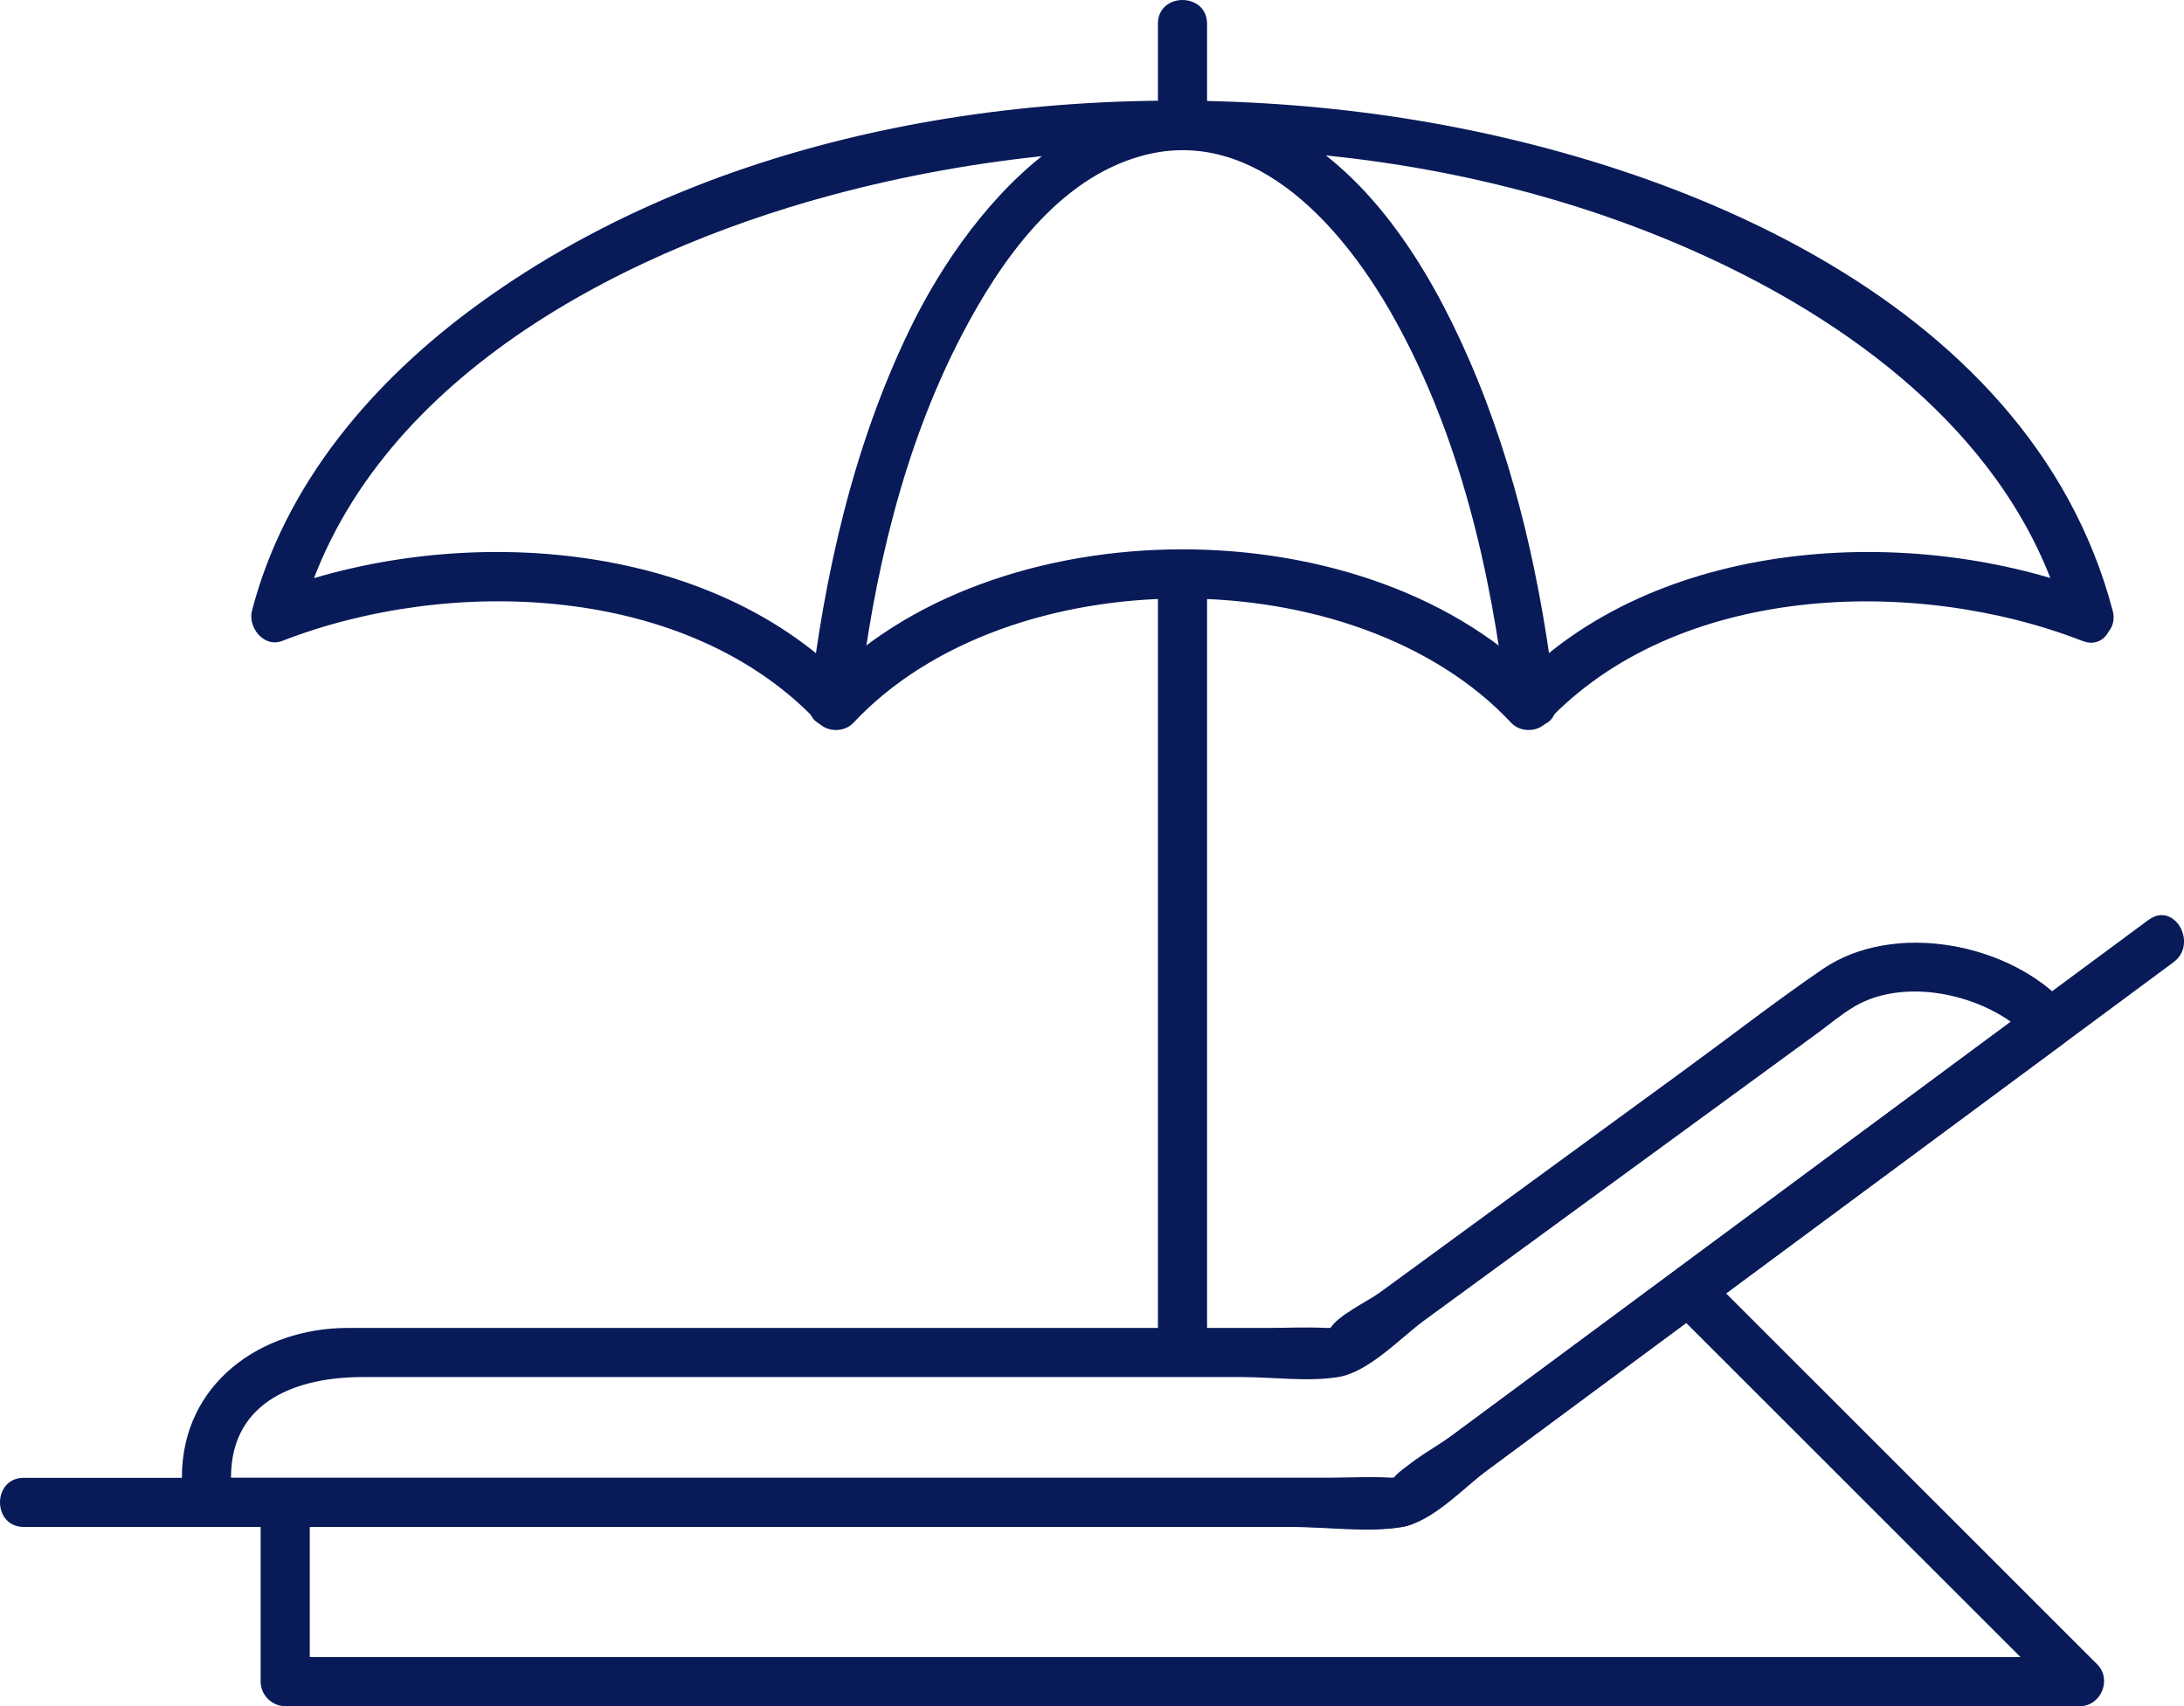
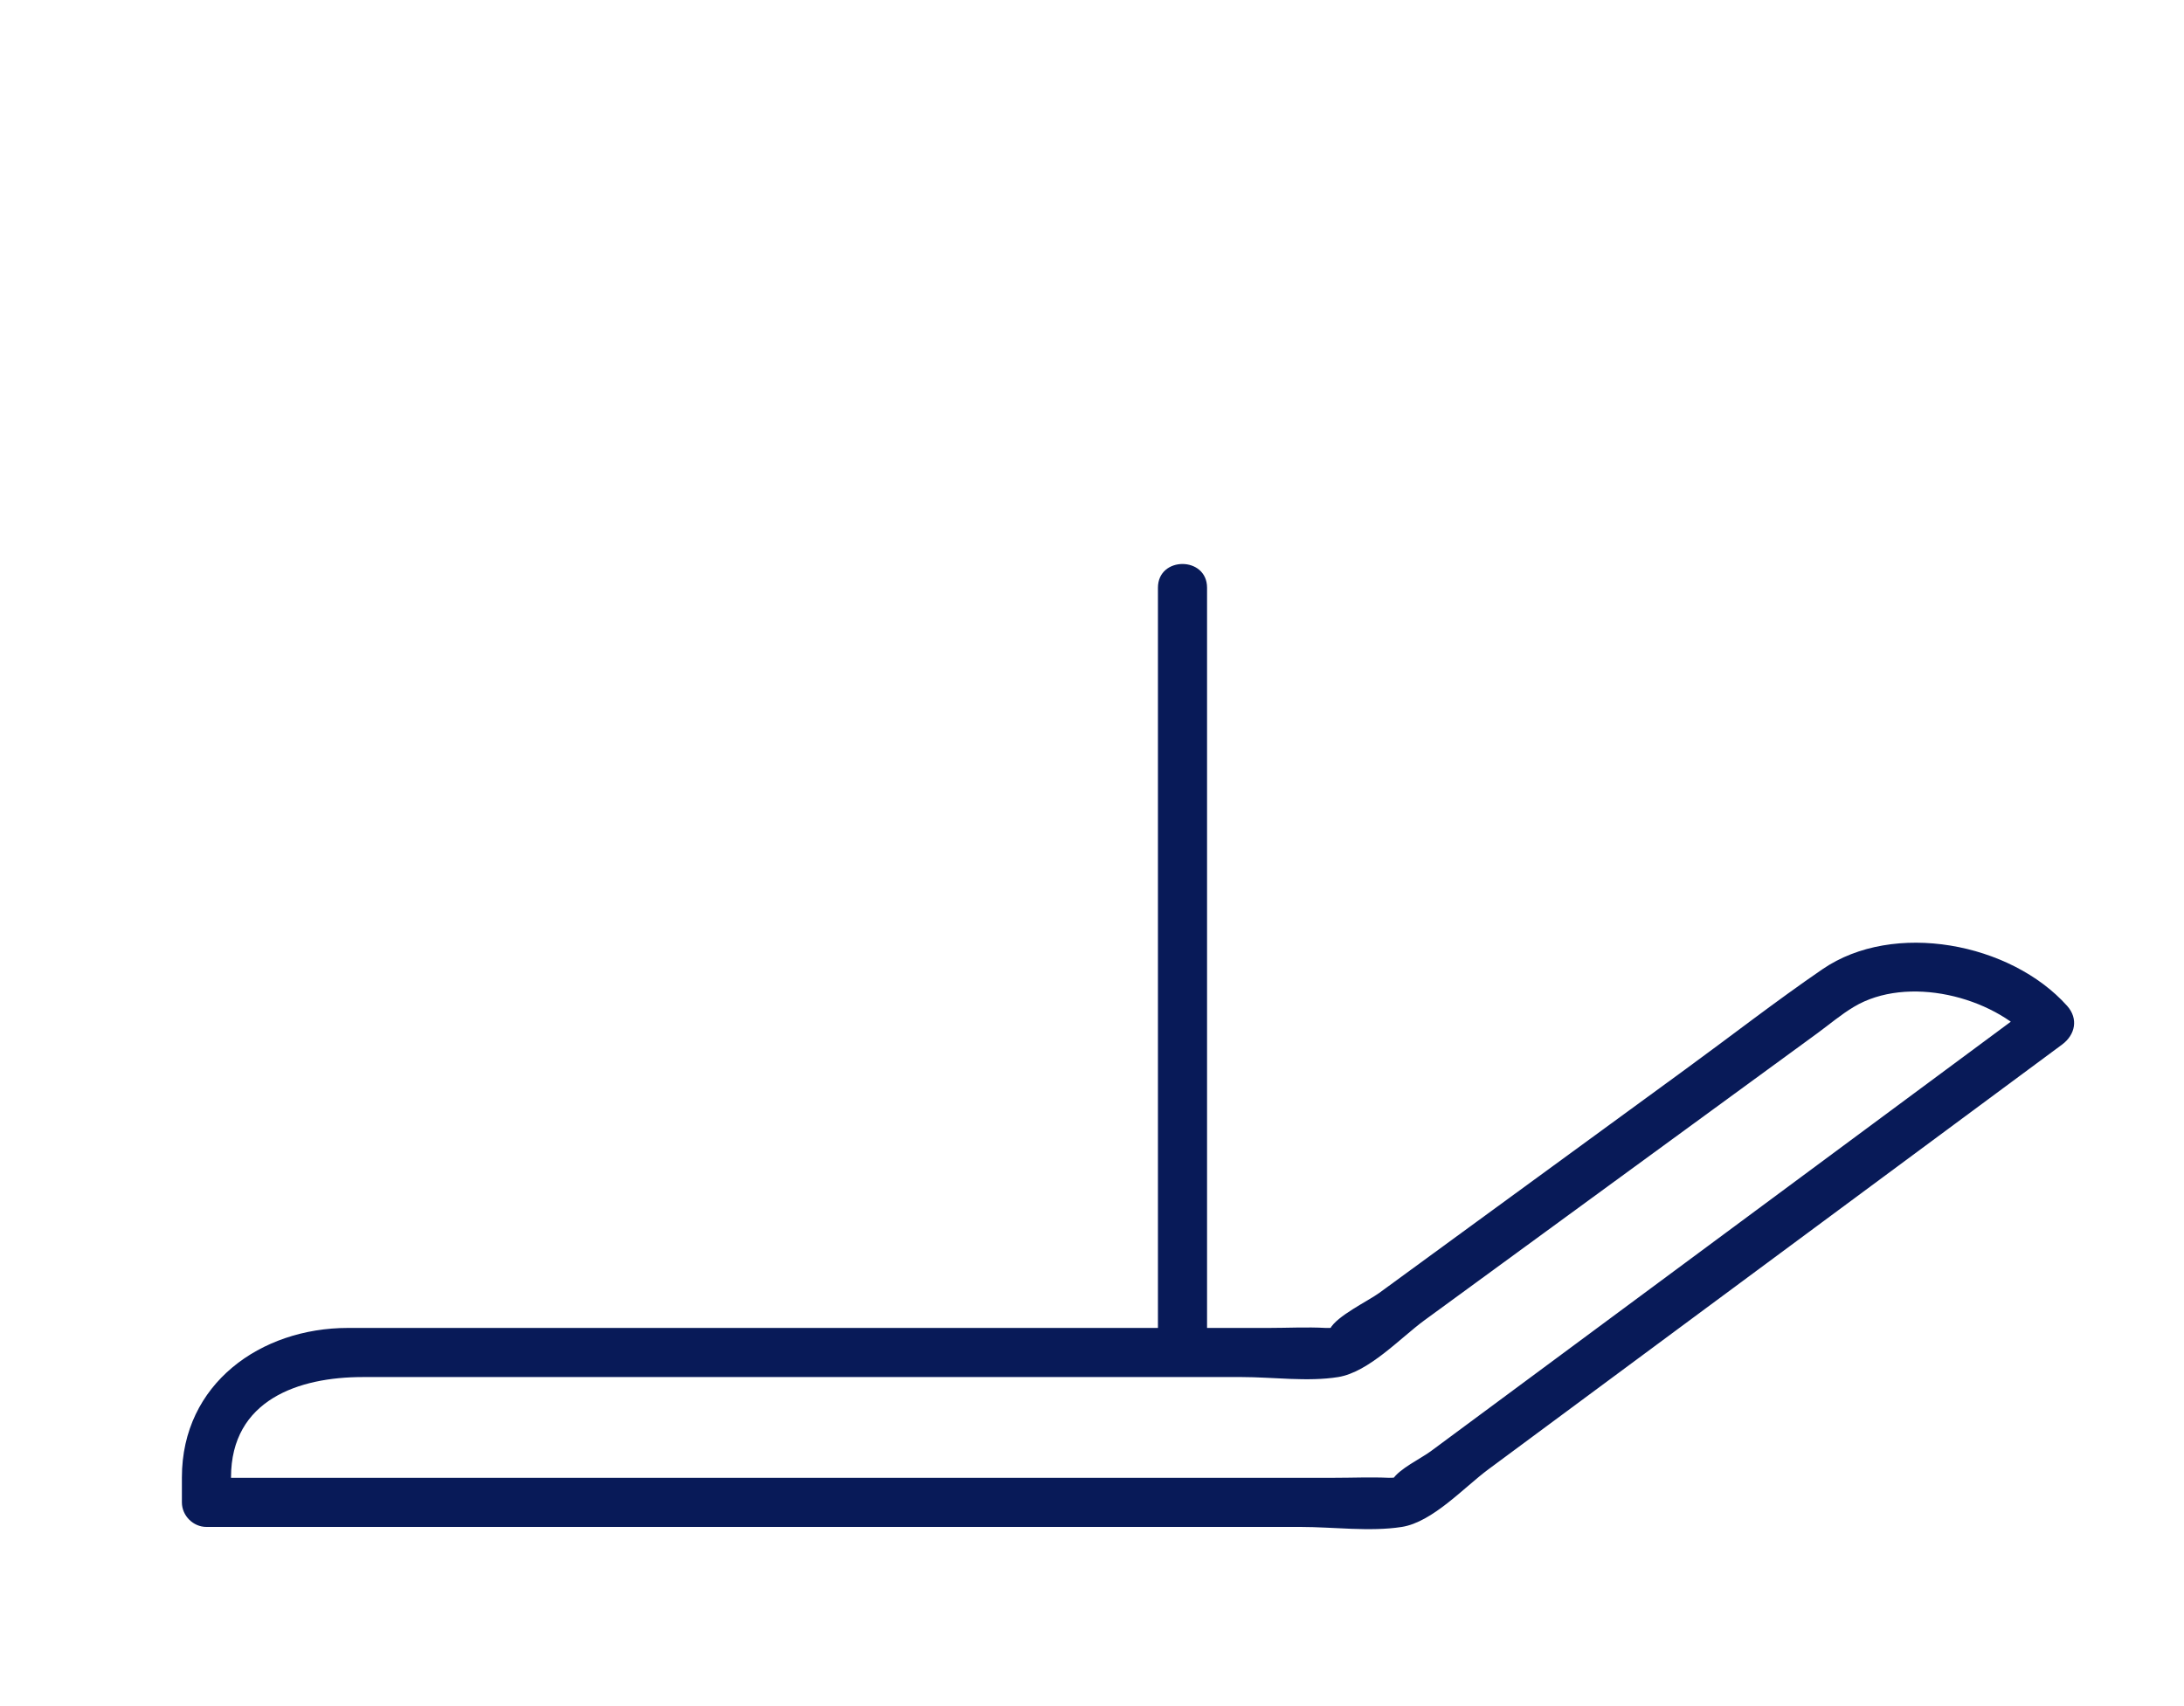
<svg xmlns="http://www.w3.org/2000/svg" id="Layer_2" data-name="Layer 2" viewBox="0 0 266.79 208.44">
  <defs>
    <style>
      .cls-1 {
        fill: #081a58;
        stroke-width: 0px;
      }
    </style>
  </defs>
  <g id="_ëÎÓÈ_1" data-name="ëÎÓÈ 1">
    <g>
      <g>
-         <path class="cls-1" d="M256,72.5c-22.43-8.73-54.05-6.97-71.37,11.55h4.24c-21.12-22.59-67.74-22.58-88.86,0h4.24c-17.32-18.52-48.94-20.28-71.37-11.55,1.23,1.23,2.46,2.46,3.69,3.69,7.51-28.9,38.28-45.15,64.96-52.34,35.38-9.53,76.15-7.46,109.34,8.65,18.4,8.93,36.01,23.15,41.42,43.7.98,3.73,6.77,2.15,5.79-1.59-10.23-38.82-55.84-56.4-91.72-60.89-36.44-4.56-77.71,1.43-107.98,23.48-12.8,9.33-23.55,21.83-27.6,37.41-.53,2.03,1.47,4.56,3.69,3.69,20.49-7.98,49.59-7.04,65.53,10.01,1.08,1.16,3.16,1.16,4.24,0,18.94-20.26,61.43-20.26,80.37,0,1.08,1.16,3.16,1.16,4.24,0,15.94-17.04,45.04-17.98,65.53-10.01,3.6,1.4,5.16-4.4,1.6-5.79Z" />
-         <path class="cls-1" d="M104.88,85.88c1.81-15.43,5.4-31.14,12.63-44.99,4.7-9,11.7-19.09,22.07-21.88,13.93-3.76,24.83,9.22,30.83,20.06,7.91,14.27,11.72,30.72,13.62,46.81.45,3.79,6.45,3.83,6,0-1.7-14.43-4.79-28.7-10.62-42.06-4.91-11.25-12.34-23.33-23.82-28.84-19.96-9.57-36.55,8.9-44.48,25.3-6.91,14.29-10.4,29.92-12.24,45.61-.45,3.83,5.55,3.8,6,0h0Z" />
-         <path class="cls-1" d="M147.45,15.34V2.9c0-3.86-6-3.87-6,0v12.44c0,3.86,6,3.87,6,0h0Z" />
        <path class="cls-1" d="M147.45,163.88v-92.08c0-3.86-6-3.87-6,0v92.08c0,3.86,6,3.87,6,0h0Z" />
      </g>
-       <path class="cls-1" d="M262.48,112.36c-13.11,9.7-26.21,19.4-39.32,29.1l-32.54,24.1-13.13,9.72c-2.09,1.55-5.29,3.14-6.96,5.16-.83,1-1.19-.12.75.1-.47-.05-.95.03-1.42,0-2.4-.17-4.88,0-7.29,0H2.9c-3.86,0-3.87,6,0,6h154.95c4.26,0,9.27.74,13.48,0,1.84-.32,3.05-1.52,4.53-2.62l10.35-7.66c10.53-7.8,21.06-15.59,31.59-23.39,15.9-11.78,31.8-23.55,47.71-35.32,3.07-2.27.08-7.48-3.03-5.18h0Z" />
      <path class="cls-1" d="M22.22,180.5v3.04c0,1.62,1.37,3,3,3h133.69c3.94,0,8.43.61,12.33,0,3.76-.59,7.63-4.86,10.58-7.04,8.33-6.17,16.65-12.33,24.98-18.5,15.04-11.13,30.07-22.27,45.11-33.4,1.6-1.19,2-3.15.61-4.71-6.89-7.71-21.19-10.46-29.9-4.48-5.72,3.92-11.23,8.21-16.84,12.3-8.82,6.45-17.64,12.89-26.47,19.33-3.6,2.63-7.2,5.26-10.81,7.9-1.4,1.02-5.2,2.82-6.03,4.4-.49.94.17-.23.97-.11-.48-.07-1,.03-1.48,0-2.33-.13-4.71,0-7.05,0H42.49c-10.6,0-20.27,6.79-20.27,18.26,0,3.86,6,3.87,6,0,0-9.5,8.32-12.26,16.08-12.26h107.41c3.74,0,8.05.6,11.76,0,3.75-.61,7.59-4.78,10.54-6.94,7.98-5.83,15.97-11.67,23.95-17.5,8-5.84,16-11.69,24-17.53,1.48-1.08,2.93-2.32,4.51-3.26,6.49-3.89,16.91-1.33,21.79,4.13l.61-4.71c-12.64,9.36-25.28,18.72-37.91,28.08-8.87,6.57-17.73,13.13-26.6,19.7-3.2,2.37-6.39,4.73-9.59,7.1-1.2.89-3.87,2.15-4.66,3.45-.43.71,1.49-.11,1.03-.21-.45-.1-1.02.02-1.48,0-2.22-.1-4.46,0-6.68,0H25.22l3,3v-3.04c0-3.86-6-3.87-6,0Z" />
-       <path class="cls-1" d="M204.16,159.8c15.93,15.92,31.85,31.84,47.78,47.76l2.12-5.12H34.84l3,3v-21.9c0-3.86-6-3.87-6,0v21.9c0,1.62,1.37,3,3,3h219.22c2.6,0,3.96-3.28,2.12-5.12-15.93-15.92-31.85-31.84-47.78-47.76-2.73-2.73-6.98,1.51-4.24,4.24h0Z" />
    </g>
  </g>
</svg>